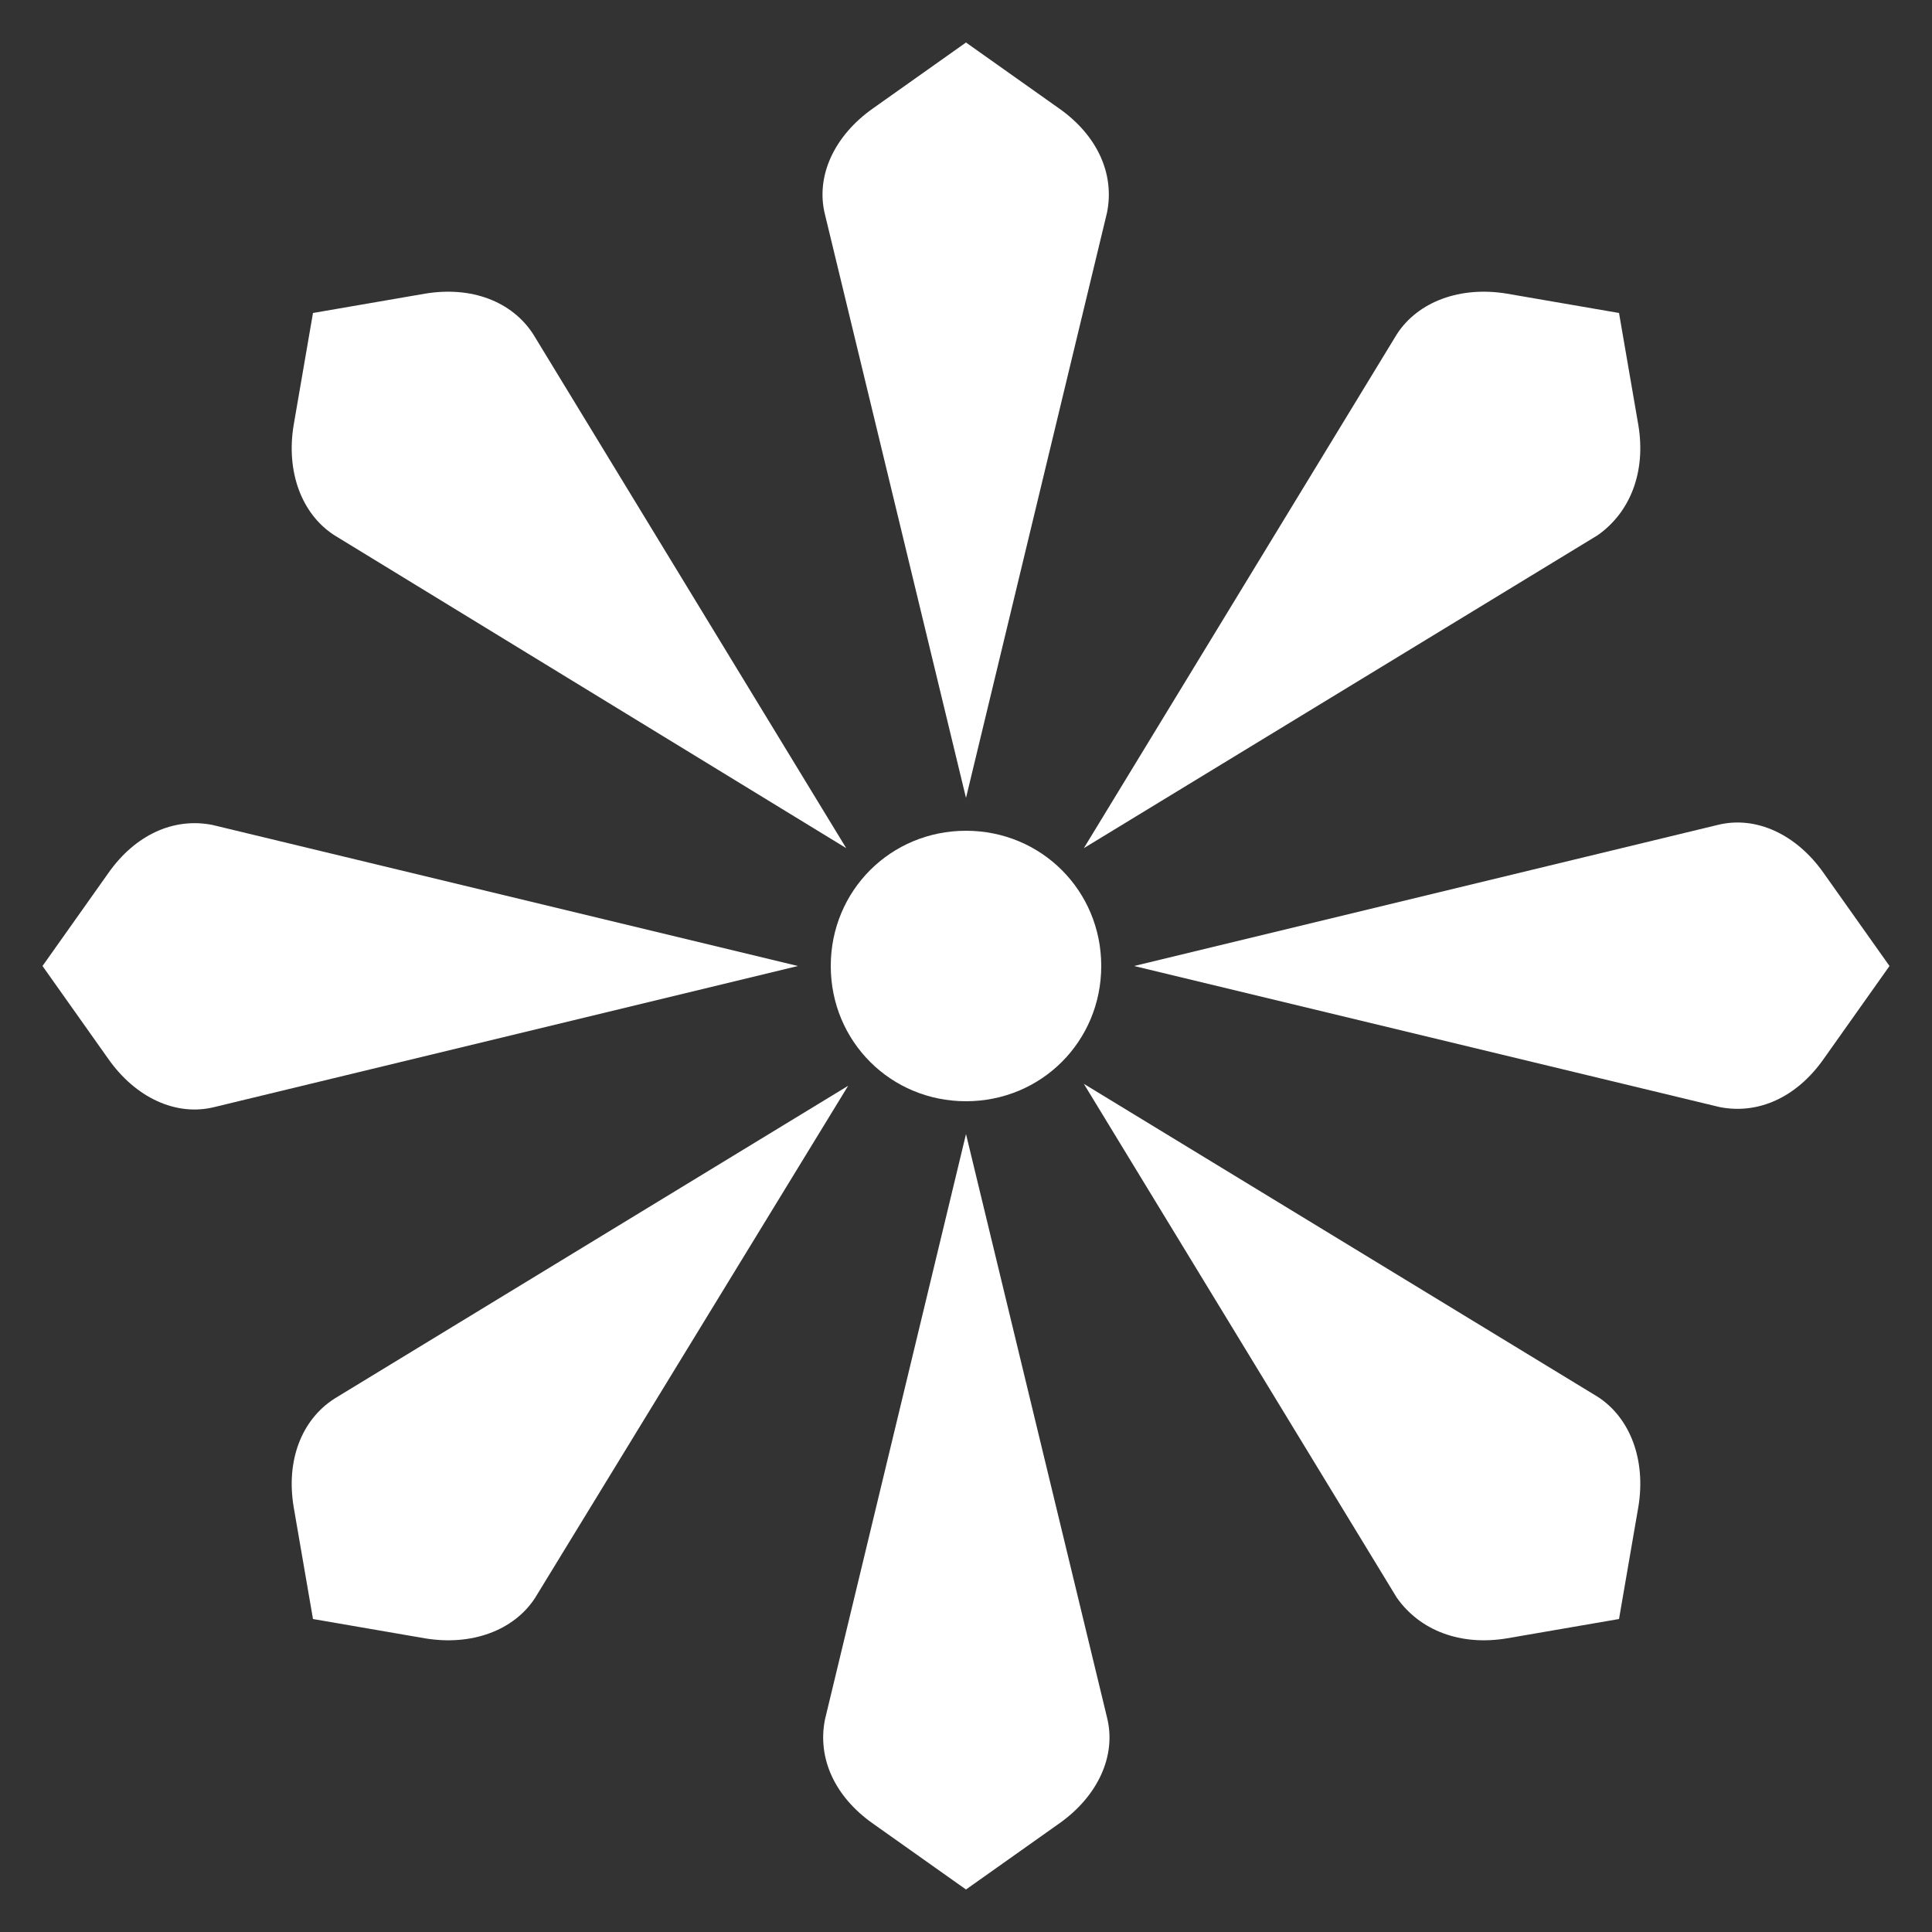
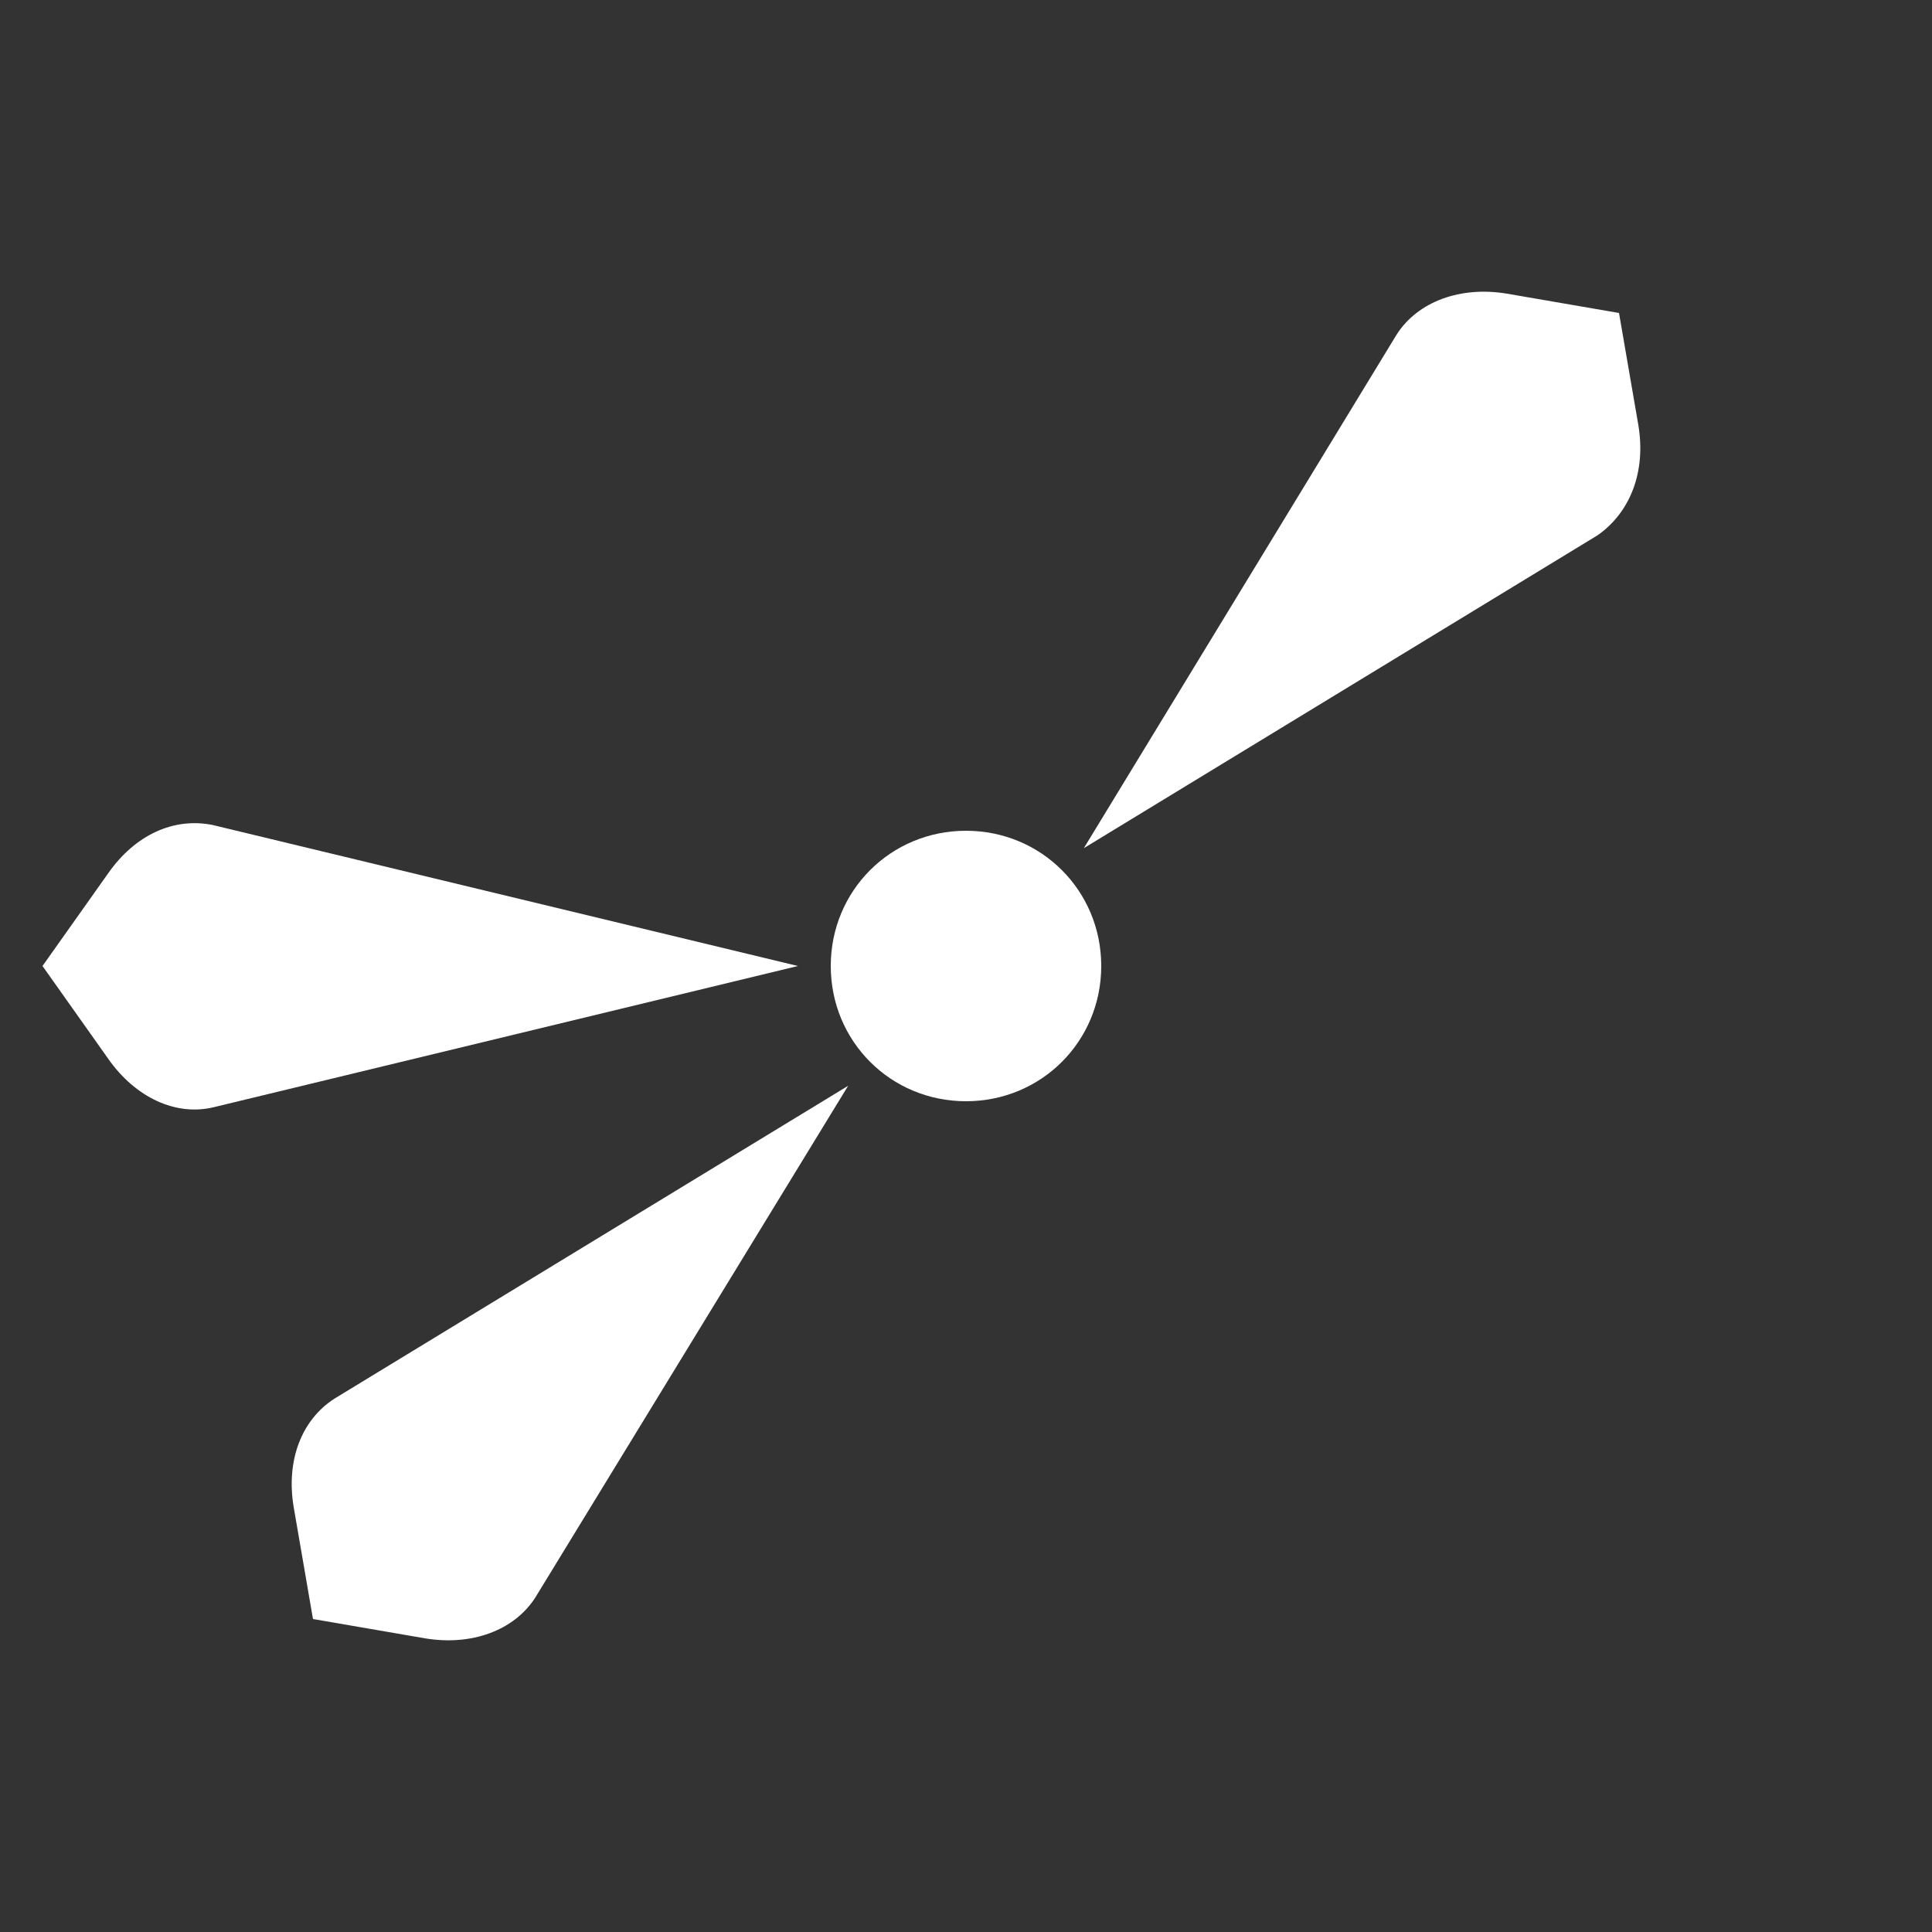
<svg xmlns="http://www.w3.org/2000/svg" version="1.1" id="Layer_1" x="0px" y="0px" viewBox="0 0 100 100" style="enable-background:new 0 0 100 100;" xml:space="preserve">
  <rect x="0" y="0" width="100" height="100" fill="#333333" stroke="none" />
  <style type="text/css">
	.st0{fill:#ffffff;}
</style>
  <g>
-     <path class="st0" d="M54.8,5.6L50,2.2l-4.8,3.4c-2,1.4-3,3.5-2.5,5.5L50,41.3L57.3,11C57.7,9,56.8,7,54.8,5.6" />
    <path class="st0" d="M43,50c0,3.9,3.1,7,7,7s7-3.1,7-7s-3.1-7-7-7S43,46.1,43,50" />
-     <path class="st0" d="M22,15.2l-5.8,1l-1,5.8c-0.4,2.4,0.4,4.6,2.1,5.7l26.5,16.2L27.6,17.3C26.5,15.6,24.4,14.8,22,15.2" />
    <path class="st0" d="M5.6,45.2L2.2,50l3.4,4.8c1.4,2,3.5,3,5.5,2.5L41.3,50L11,42.7C9,42.3,7,43.2,5.6,45.2" />
    <path class="st0" d="M15.2,78l1,5.8l5.8,1c2.4,0.4,4.6-0.4,5.7-2.1l16.2-26.5L17.3,72.4C15.6,73.5,14.8,75.6,15.2,78" />
-     <path class="st0" d="M45.2,94.4l4.8,3.4l4.8-3.4c2-1.4,3-3.5,2.5-5.5L50,58.7L42.7,89C42.3,91,43.2,93,45.2,94.4" />
-     <path class="st0" d="M78,84.8l5.8-1l1-5.8c0.4-2.4-0.4-4.6-2.1-5.7L56.1,56.1l16.2,26.6C73.5,84.4,75.6,85.2,78,84.8" />
-     <path class="st0" d="M94.4,54.8l3.4-4.8l-3.4-4.8c-1.4-2-3.5-3-5.5-2.5L58.7,50L89,57.3C91,57.7,93,56.8,94.4,54.8" />
    <path class="st0" d="M84.8,22l-1-5.8l-5.8-1c-2.4-0.4-4.6,0.4-5.7,2.1L56.1,43.9l26.6-16.2C84.4,26.5,85.2,24.4,84.8,22" />
  </g>
</svg>